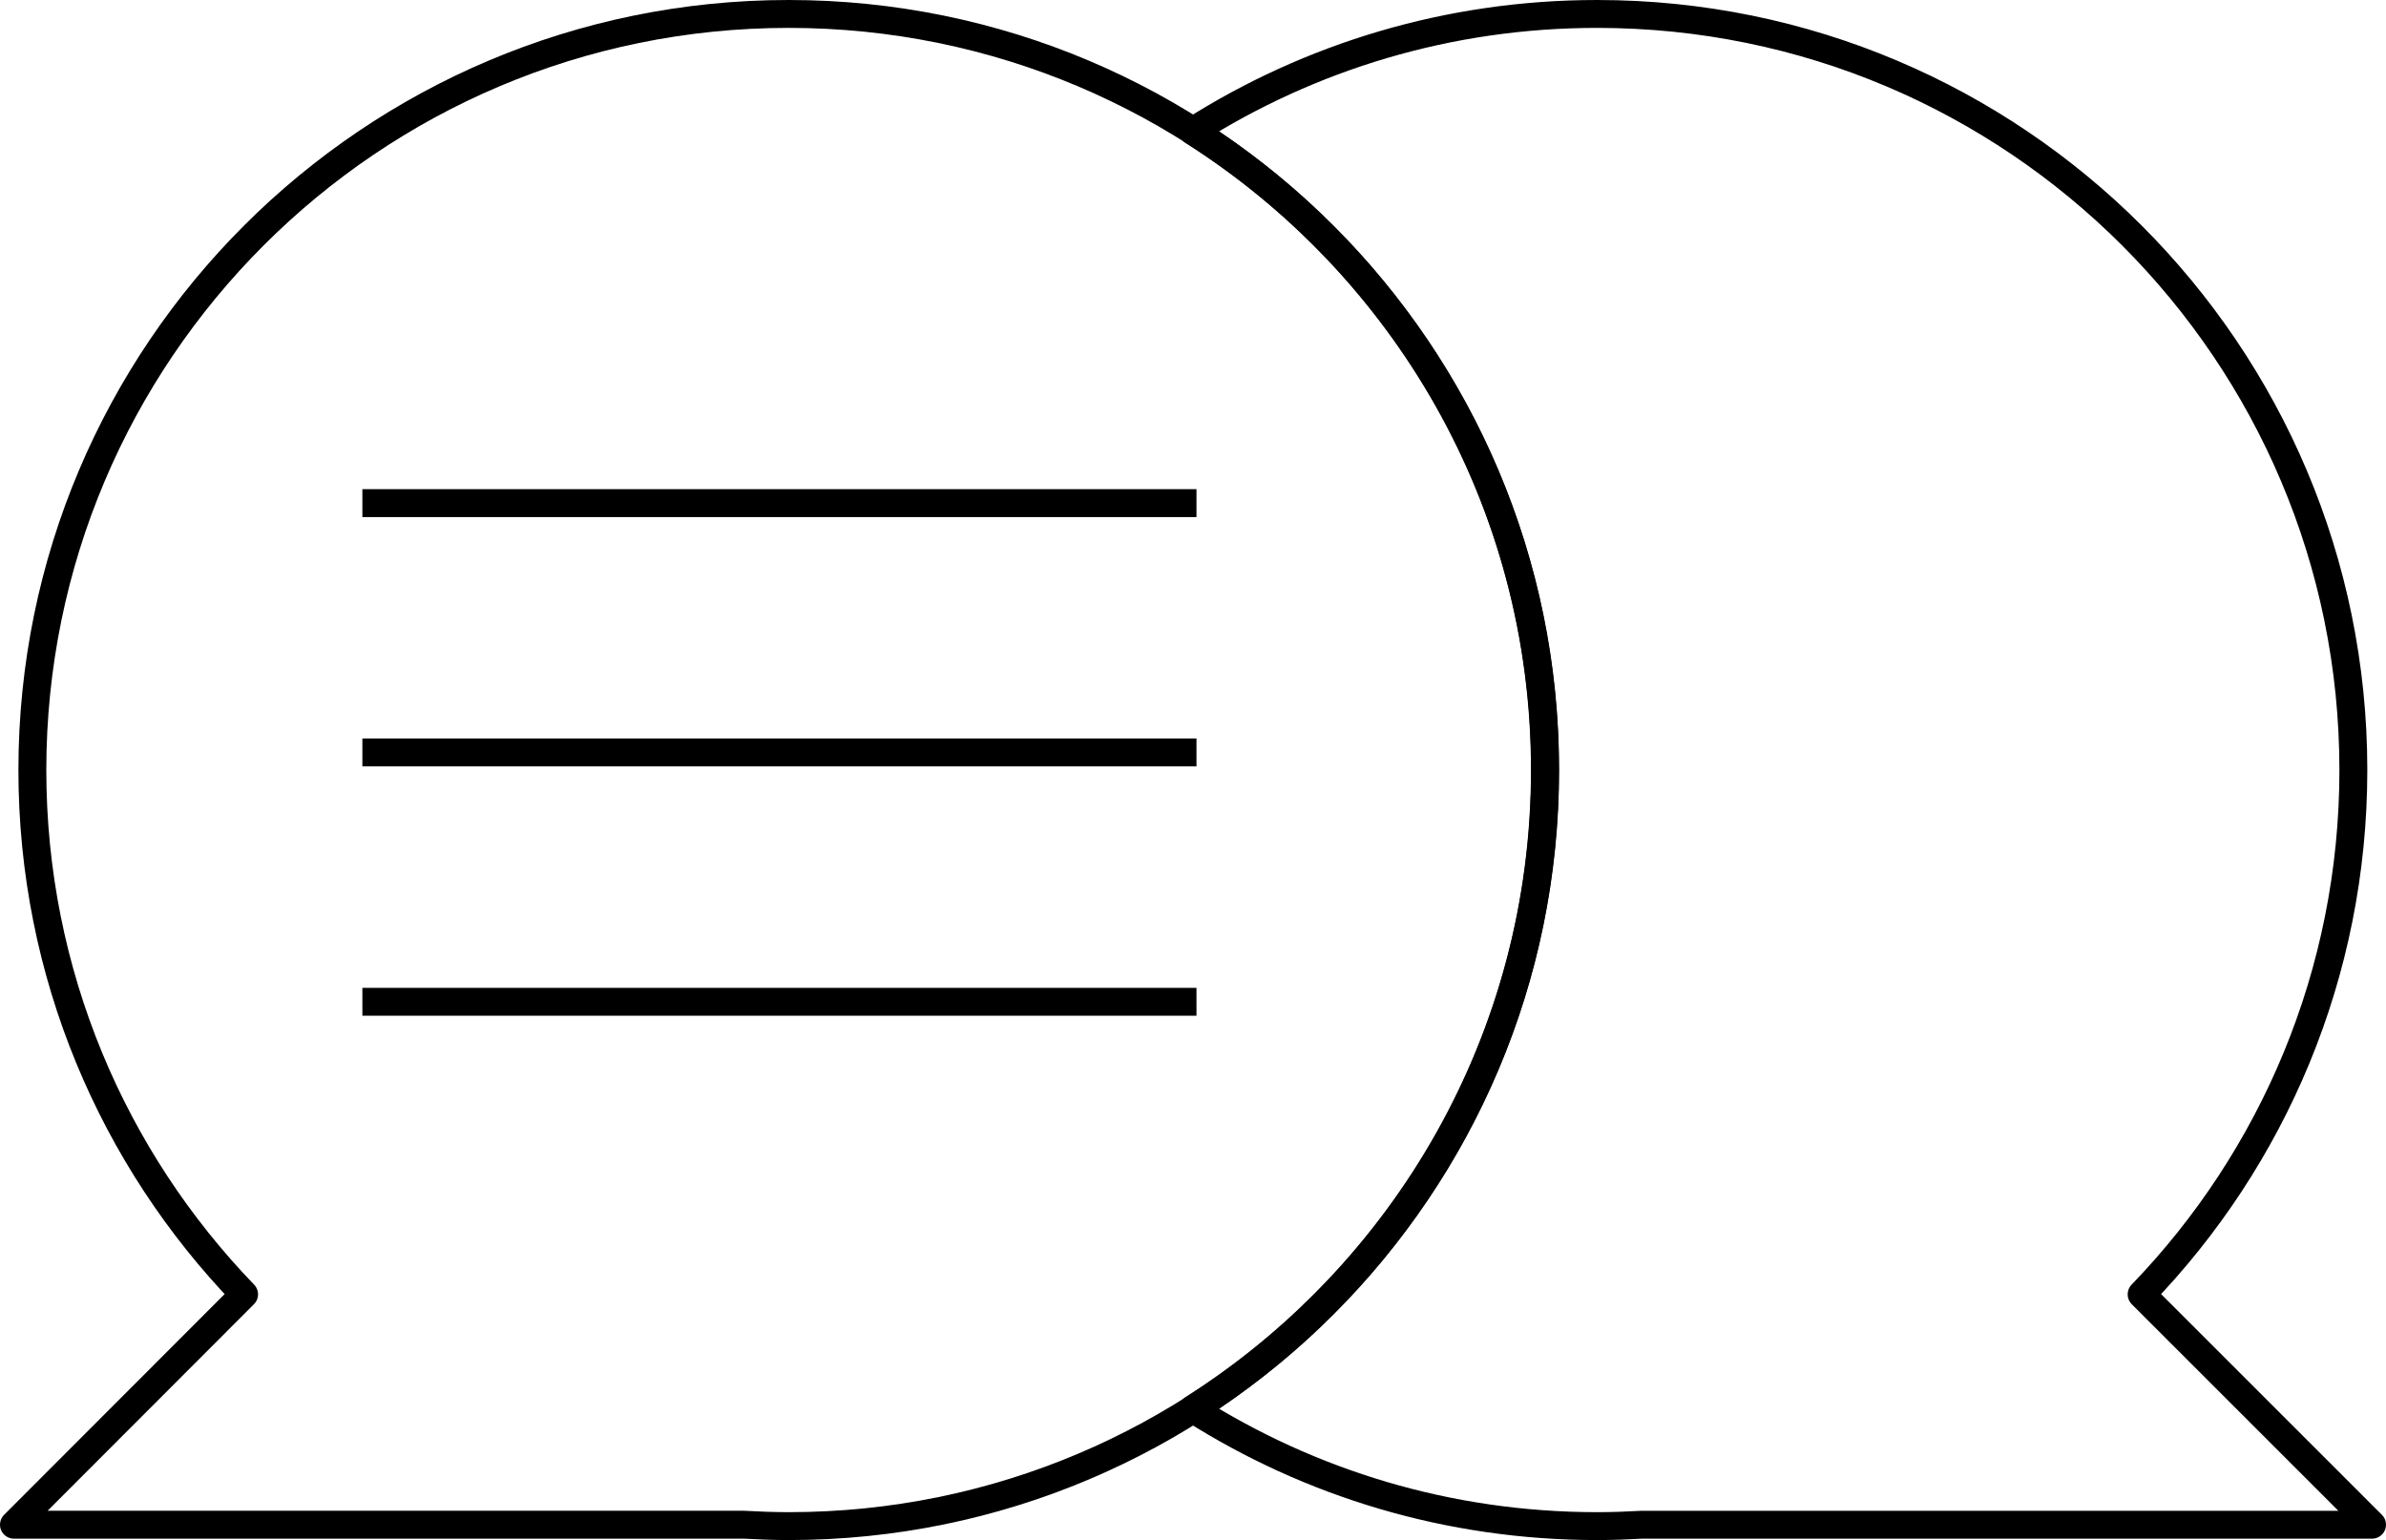
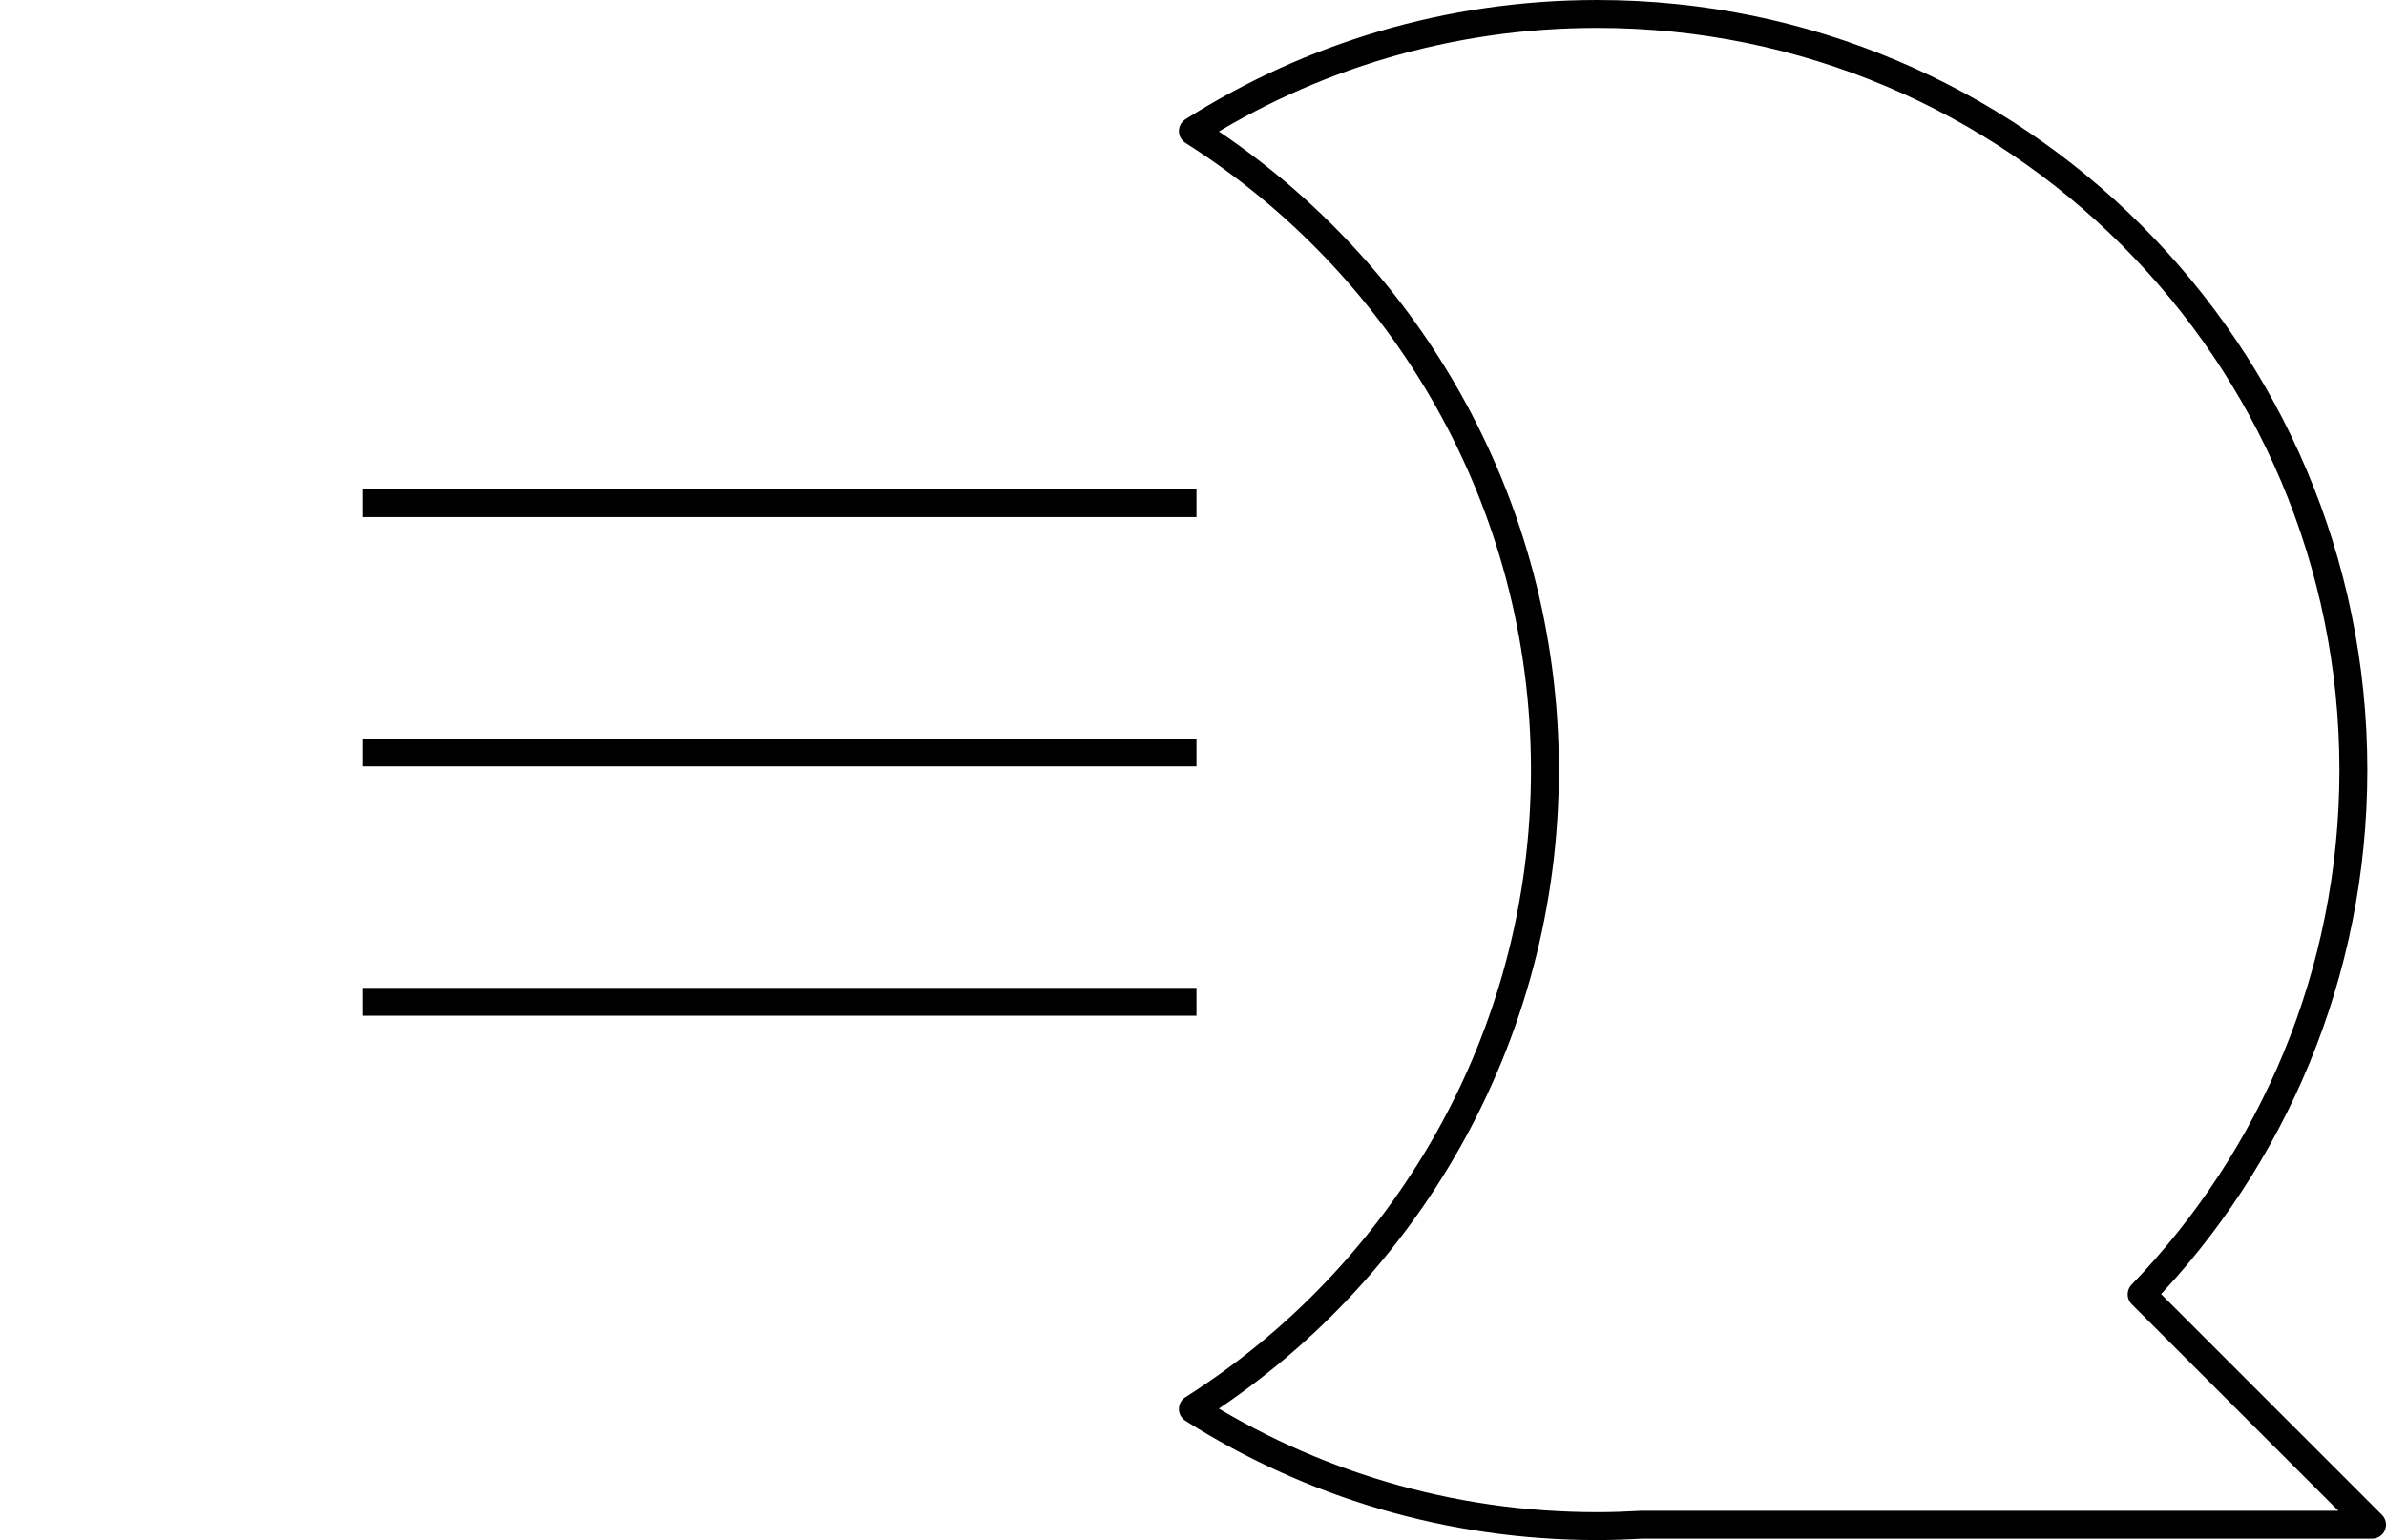
<svg xmlns="http://www.w3.org/2000/svg" id="_Слой_2" data-name="Слой 2" viewBox="0 0 85.53 55.22">
  <defs>
    <style>
      .cls-1 {
        fill: none;
        stroke: #000;
        stroke-linejoin: round;
      }
    </style>
  </defs>
-   <path class="cls-1" d="m28.27.5C13.3.5,1.16,12.64,1.16,27.61c0,7.3,2.89,13.93,7.59,18.8L.5,54.67h26.17c.53.03,1.07.05,1.61.05,14.97,0,27.11-12.14,27.11-27.11S43.25.5,28.27.5Z" />
  <g>
    <line class="cls-1" x1="12.99" y1="18.04" x2="42.89" y2="18.04" />
    <line class="cls-1" x1="12.99" y1="26.98" x2="42.89" y2="26.98" />
    <line class="cls-1" x1="12.99" y1="35.92" x2="42.89" y2="35.92" />
  </g>
  <path class="cls-1" d="m76.77,46.41c4.7-4.87,7.59-11.5,7.59-18.8,0-14.97-12.14-27.11-27.11-27.11-5.33,0-10.3,1.54-14.49,4.2,7.58,4.81,12.62,13.27,12.62,22.91s-5.04,18.1-12.62,22.91c4.19,2.66,9.16,4.2,14.49,4.2.54,0,1.08-.02,1.61-.05h26.17l-8.26-8.26Z" />
</svg>